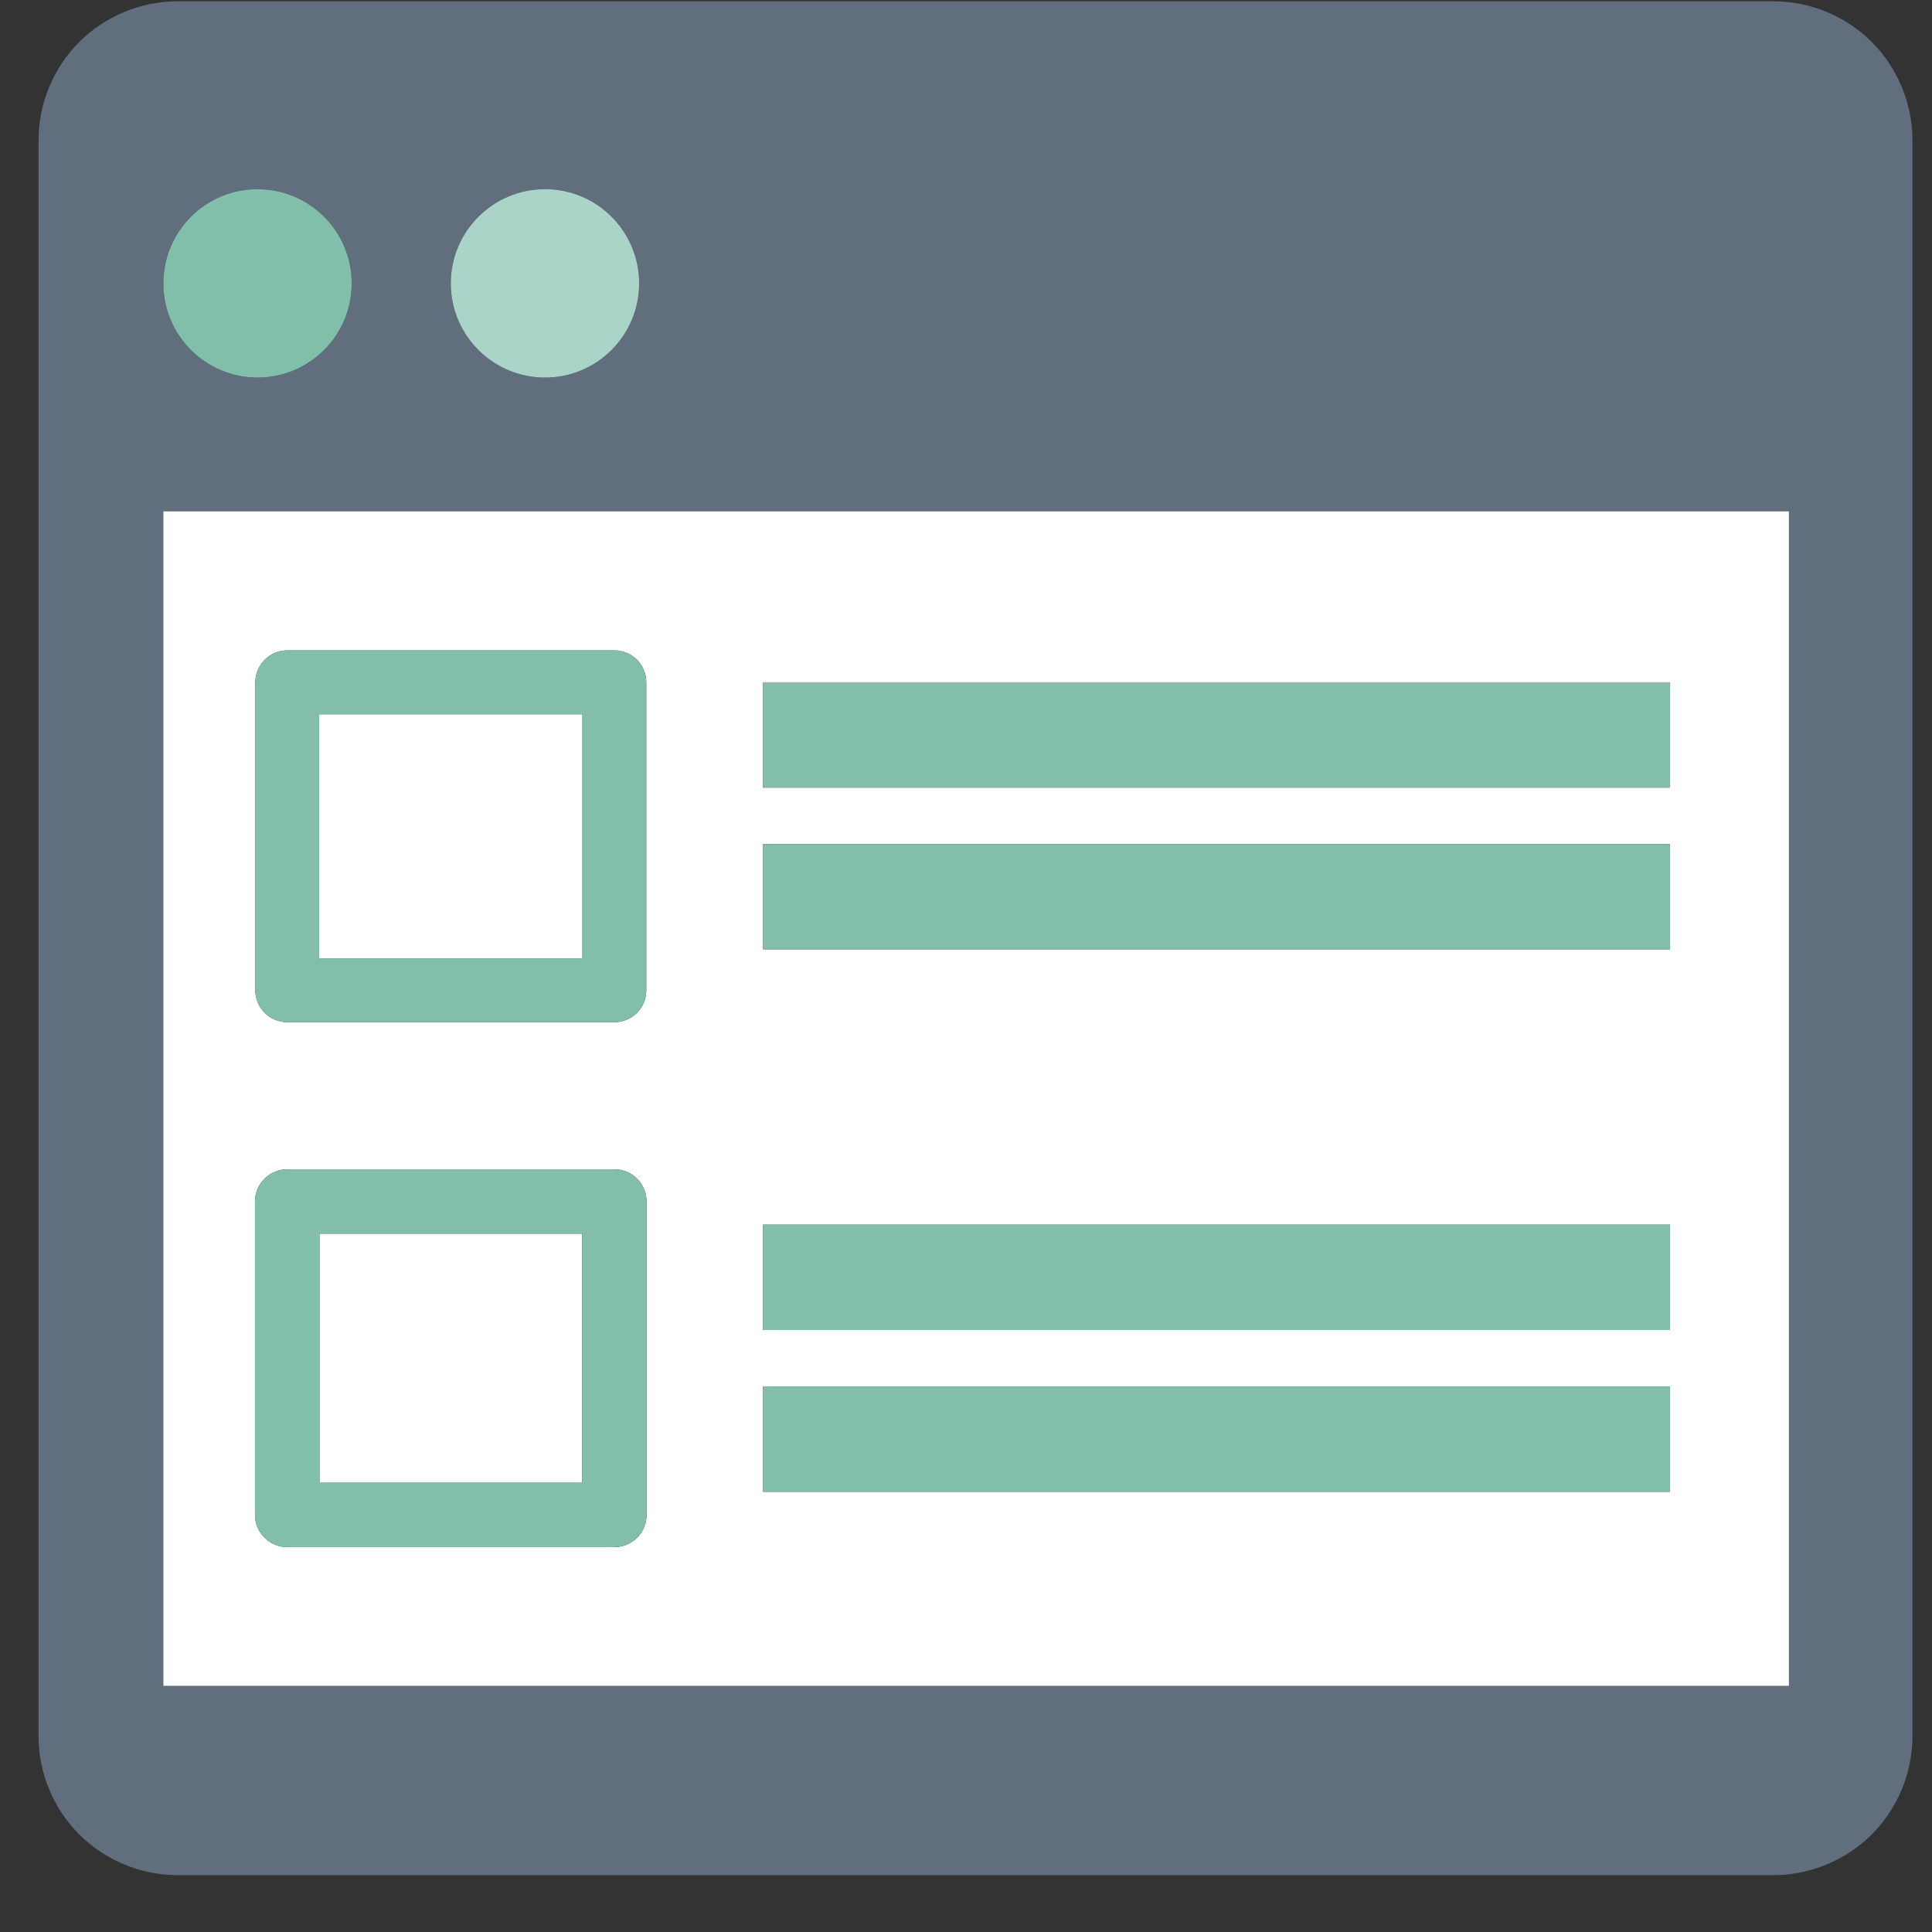
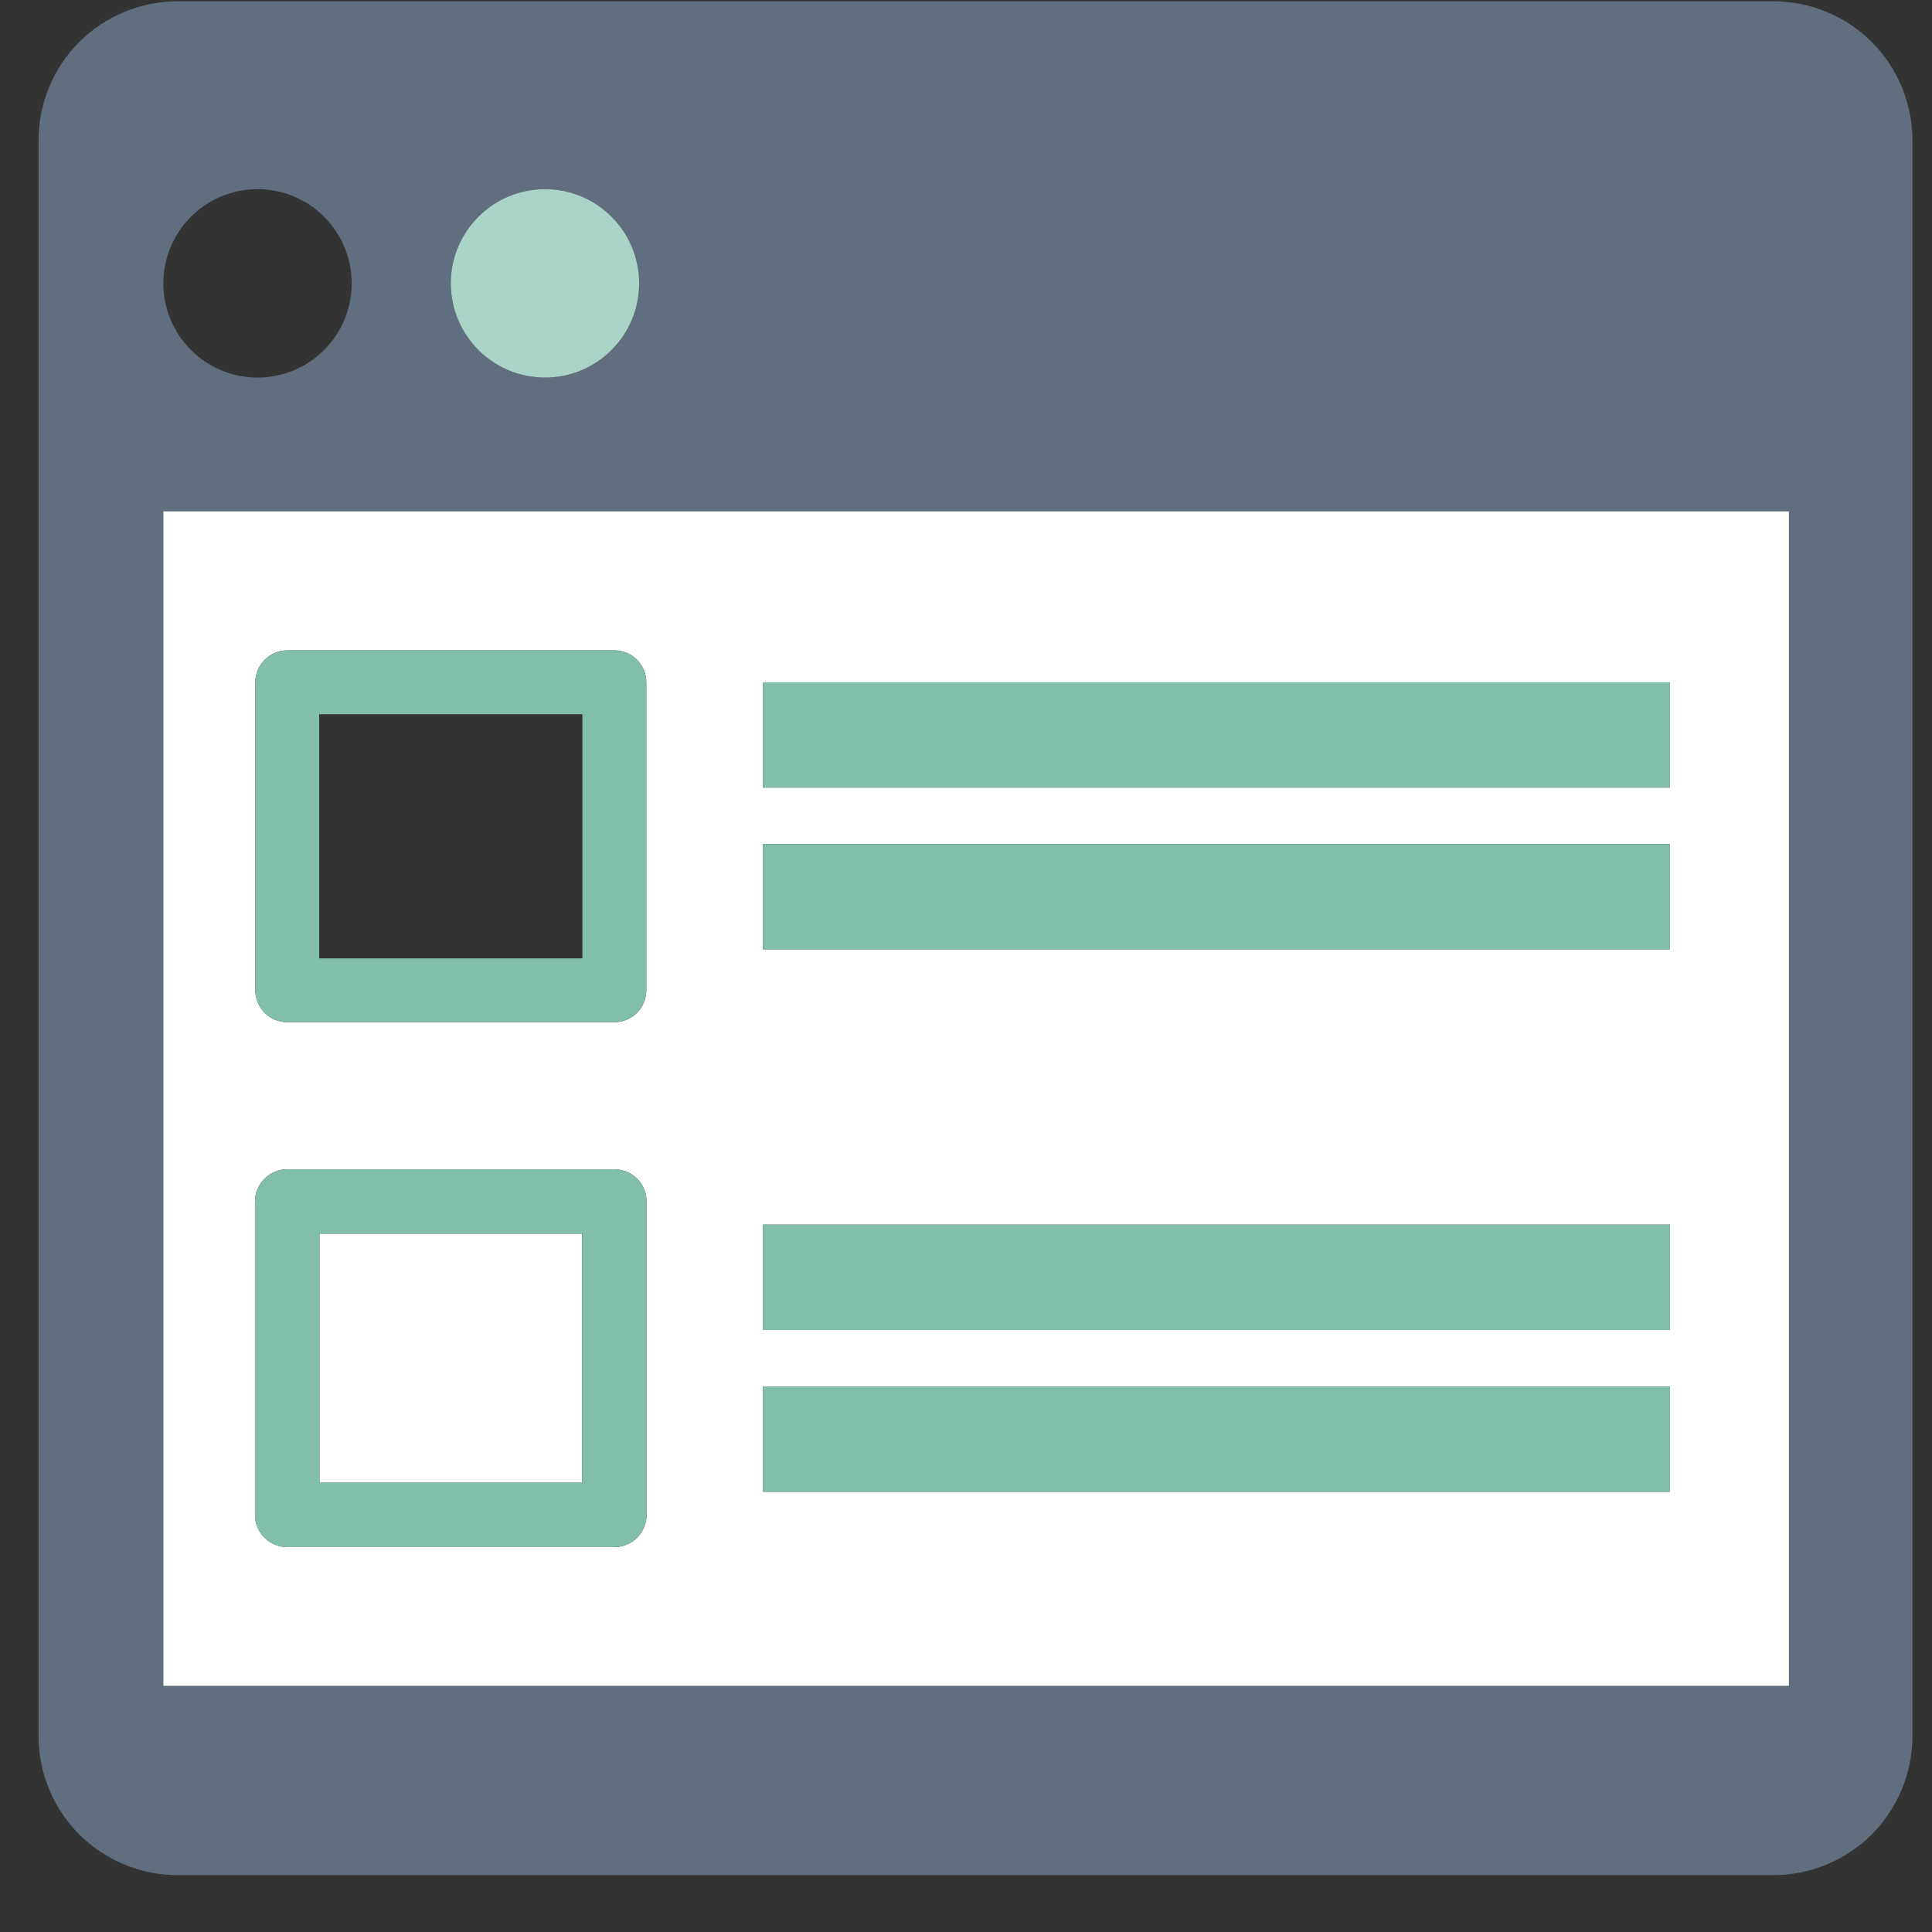
<svg xmlns="http://www.w3.org/2000/svg" width="33px" height="33px" viewBox="0 0 33 33" version="1.1">
  <rect x="0" y="0" width="33" height="33" fill="#333333" stroke="none" />
  <title>Group 4</title>
  <desc>Created with Sketch.</desc>
  <defs />
  <g id="Page-1" stroke="none" stroke-width="1" fill="none" fill-rule="evenodd">
    <g id="9270" transform="translate(-917, -315)">
      <g id="Group-4" transform="translate(917, 315)">
        <path d="M2.79,28.796 L30.556,28.796 L30.556,8.734 L2.79,8.734 L2.79,28.796 Z M4.398,3.231 C5.288,3.231 6.007,3.952 6.007,4.84 C6.007,5.729 5.288,6.449 4.398,6.449 C3.511,6.449 2.79,5.729 2.79,4.84 C2.79,3.952 3.511,3.231 4.398,3.231 Z M9.31,3.231 C10.197,3.231 10.917,3.952 10.917,4.84 C10.917,5.729 10.197,6.449 9.31,6.449 C8.42,6.449 7.7,5.729 7.7,4.84 C7.7,3.952 8.42,3.231 9.31,3.231 Z M3.032,0.022 C2.407,0.022 1.796,0.275 1.354,0.717 C0.911,1.159 0.658,1.77 0.658,2.395 L0.658,29.657 C0.658,30.281 0.911,30.892 1.354,31.334 C1.796,31.775 2.407,32.029 3.032,32.029 L30.293,32.029 C30.918,32.029 31.529,31.775 31.971,31.334 C32.413,30.892 32.666,30.281 32.666,29.657 L32.666,2.395 C32.666,1.77 32.413,1.159 31.971,0.717 C31.529,0.275 30.918,0.022 30.293,0.022 L3.032,0.022 Z" id="Fill-834" fill="#616E7D" />
        <polygon id="Fill-835" fill="#FFFFFF" points="5.457 25.326 9.943 25.326 9.943 21.072 5.457 21.072" />
-         <polygon id="Fill-836" fill="#FFFFFF" points="5.452 16.37 9.948 16.37 9.948 12.2 5.452 12.2" />
        <path d="M4.355,20.522 C4.355,20.377 4.415,20.235 4.518,20.133 C4.62,20.03 4.762,19.972 4.907,19.972 L10.494,19.972 C10.639,19.972 10.78,20.03 10.883,20.133 C10.985,20.235 11.044,20.377 11.044,20.522 L11.044,25.876 C11.044,26.021 10.985,26.163 10.883,26.265 C10.78,26.368 10.639,26.426 10.494,26.426 L4.907,26.426 C4.762,26.426 4.62,26.368 4.518,26.265 C4.415,26.163 4.355,26.021 4.355,25.876 L4.355,20.522 Z M4.361,11.655 C4.361,11.511 4.42,11.371 4.521,11.269 C4.623,11.167 4.763,11.109 4.907,11.109 L10.494,11.109 C10.638,11.109 10.778,11.167 10.881,11.269 C10.98,11.371 11.039,11.511 11.039,11.655 L11.039,16.915 C11.039,17.059 10.98,17.199 10.881,17.3 C10.778,17.402 10.638,17.46 10.494,17.46 L4.907,17.46 C4.763,17.46 4.623,17.402 4.521,17.3 C4.42,17.199 4.361,17.059 4.361,16.915 L4.361,11.655 Z M13.033,25.48 L28.524,25.48 L28.524,23.682 L13.033,23.682 L13.033,25.48 Z M13.033,22.717 L28.524,22.717 L28.524,20.918 L13.033,20.918 L13.033,22.717 Z M13.033,16.216 L28.524,16.216 L28.524,14.418 L13.033,14.418 L13.033,16.216 Z M13.033,13.453 L28.524,13.453 L28.524,11.655 L13.033,11.655 L13.033,13.453 Z M2.79,28.796 L30.556,28.796 L30.556,8.734 L2.79,8.734 L2.79,28.796 Z" id="Fill-837" fill="#FFFFFF" />
        <polygon id="Fill-838" fill="#82BFAB" points="13.033 13.453 28.524 13.453 28.524 11.655 13.033 11.655" />
        <polygon id="Fill-839" fill="#82BFAB" points="13.033 16.216 28.524 16.216 28.524 14.418 13.033 14.418" />
        <polygon id="Fill-840" fill="#82BFAB" points="13.033 22.717 28.524 22.717 28.524 20.918 13.033 20.918" />
        <polygon id="Fill-841" fill="#82BFAB" points="13.033 25.48 28.524 25.48 28.524 23.682 13.033 23.682" />
        <path d="M5.452,16.37 L9.948,16.37 L9.948,12.2 L5.452,12.2 L5.452,16.37 Z M4.907,11.109 C4.763,11.109 4.623,11.167 4.521,11.269 C4.42,11.371 4.361,11.511 4.361,11.655 L4.361,16.915 C4.361,17.059 4.42,17.199 4.521,17.3 C4.623,17.402 4.763,17.46 4.907,17.46 L10.494,17.46 C10.638,17.46 10.778,17.402 10.881,17.3 C10.98,17.199 11.039,17.059 11.039,16.915 L11.039,11.655 C11.039,11.511 10.98,11.371 10.881,11.269 C10.778,11.167 10.638,11.109 10.494,11.109 L4.907,11.109 Z" id="Fill-842" fill="#82BFAB" />
        <path d="M5.457,25.326 L9.943,25.326 L9.943,21.072 L5.457,21.072 L5.457,25.326 Z M4.907,19.972 C4.762,19.972 4.62,20.03 4.518,20.133 C4.415,20.235 4.355,20.377 4.355,20.522 L4.355,25.876 C4.355,26.021 4.415,26.163 4.518,26.265 C4.62,26.368 4.762,26.426 4.907,26.426 L10.494,26.426 C10.639,26.426 10.78,26.368 10.883,26.265 C10.985,26.163 11.044,26.021 11.044,25.876 L11.044,20.522 C11.044,20.377 10.985,20.235 10.883,20.133 C10.78,20.03 10.639,19.972 10.494,19.972 L4.907,19.972 Z" id="Fill-843" fill="#82BFAB" />
        <path d="M7.7,4.84 C7.7,5.729 8.42,6.449 9.31,6.449 C10.197,6.449 10.917,5.729 10.917,4.84 C10.917,3.952 10.197,3.231 9.31,3.231 C8.42,3.231 7.7,3.952 7.7,4.84" id="Fill-844" fill="#AAD4C8" />
-         <path d="M2.79,4.84 C2.79,5.729 3.511,6.449 4.398,6.449 C5.288,6.449 6.007,5.729 6.007,4.84 C6.007,3.952 5.288,3.231 4.398,3.231 C3.511,3.231 2.79,3.952 2.79,4.84" id="Fill-845" fill="#82BFAB" />
      </g>
    </g>
  </g>
</svg>